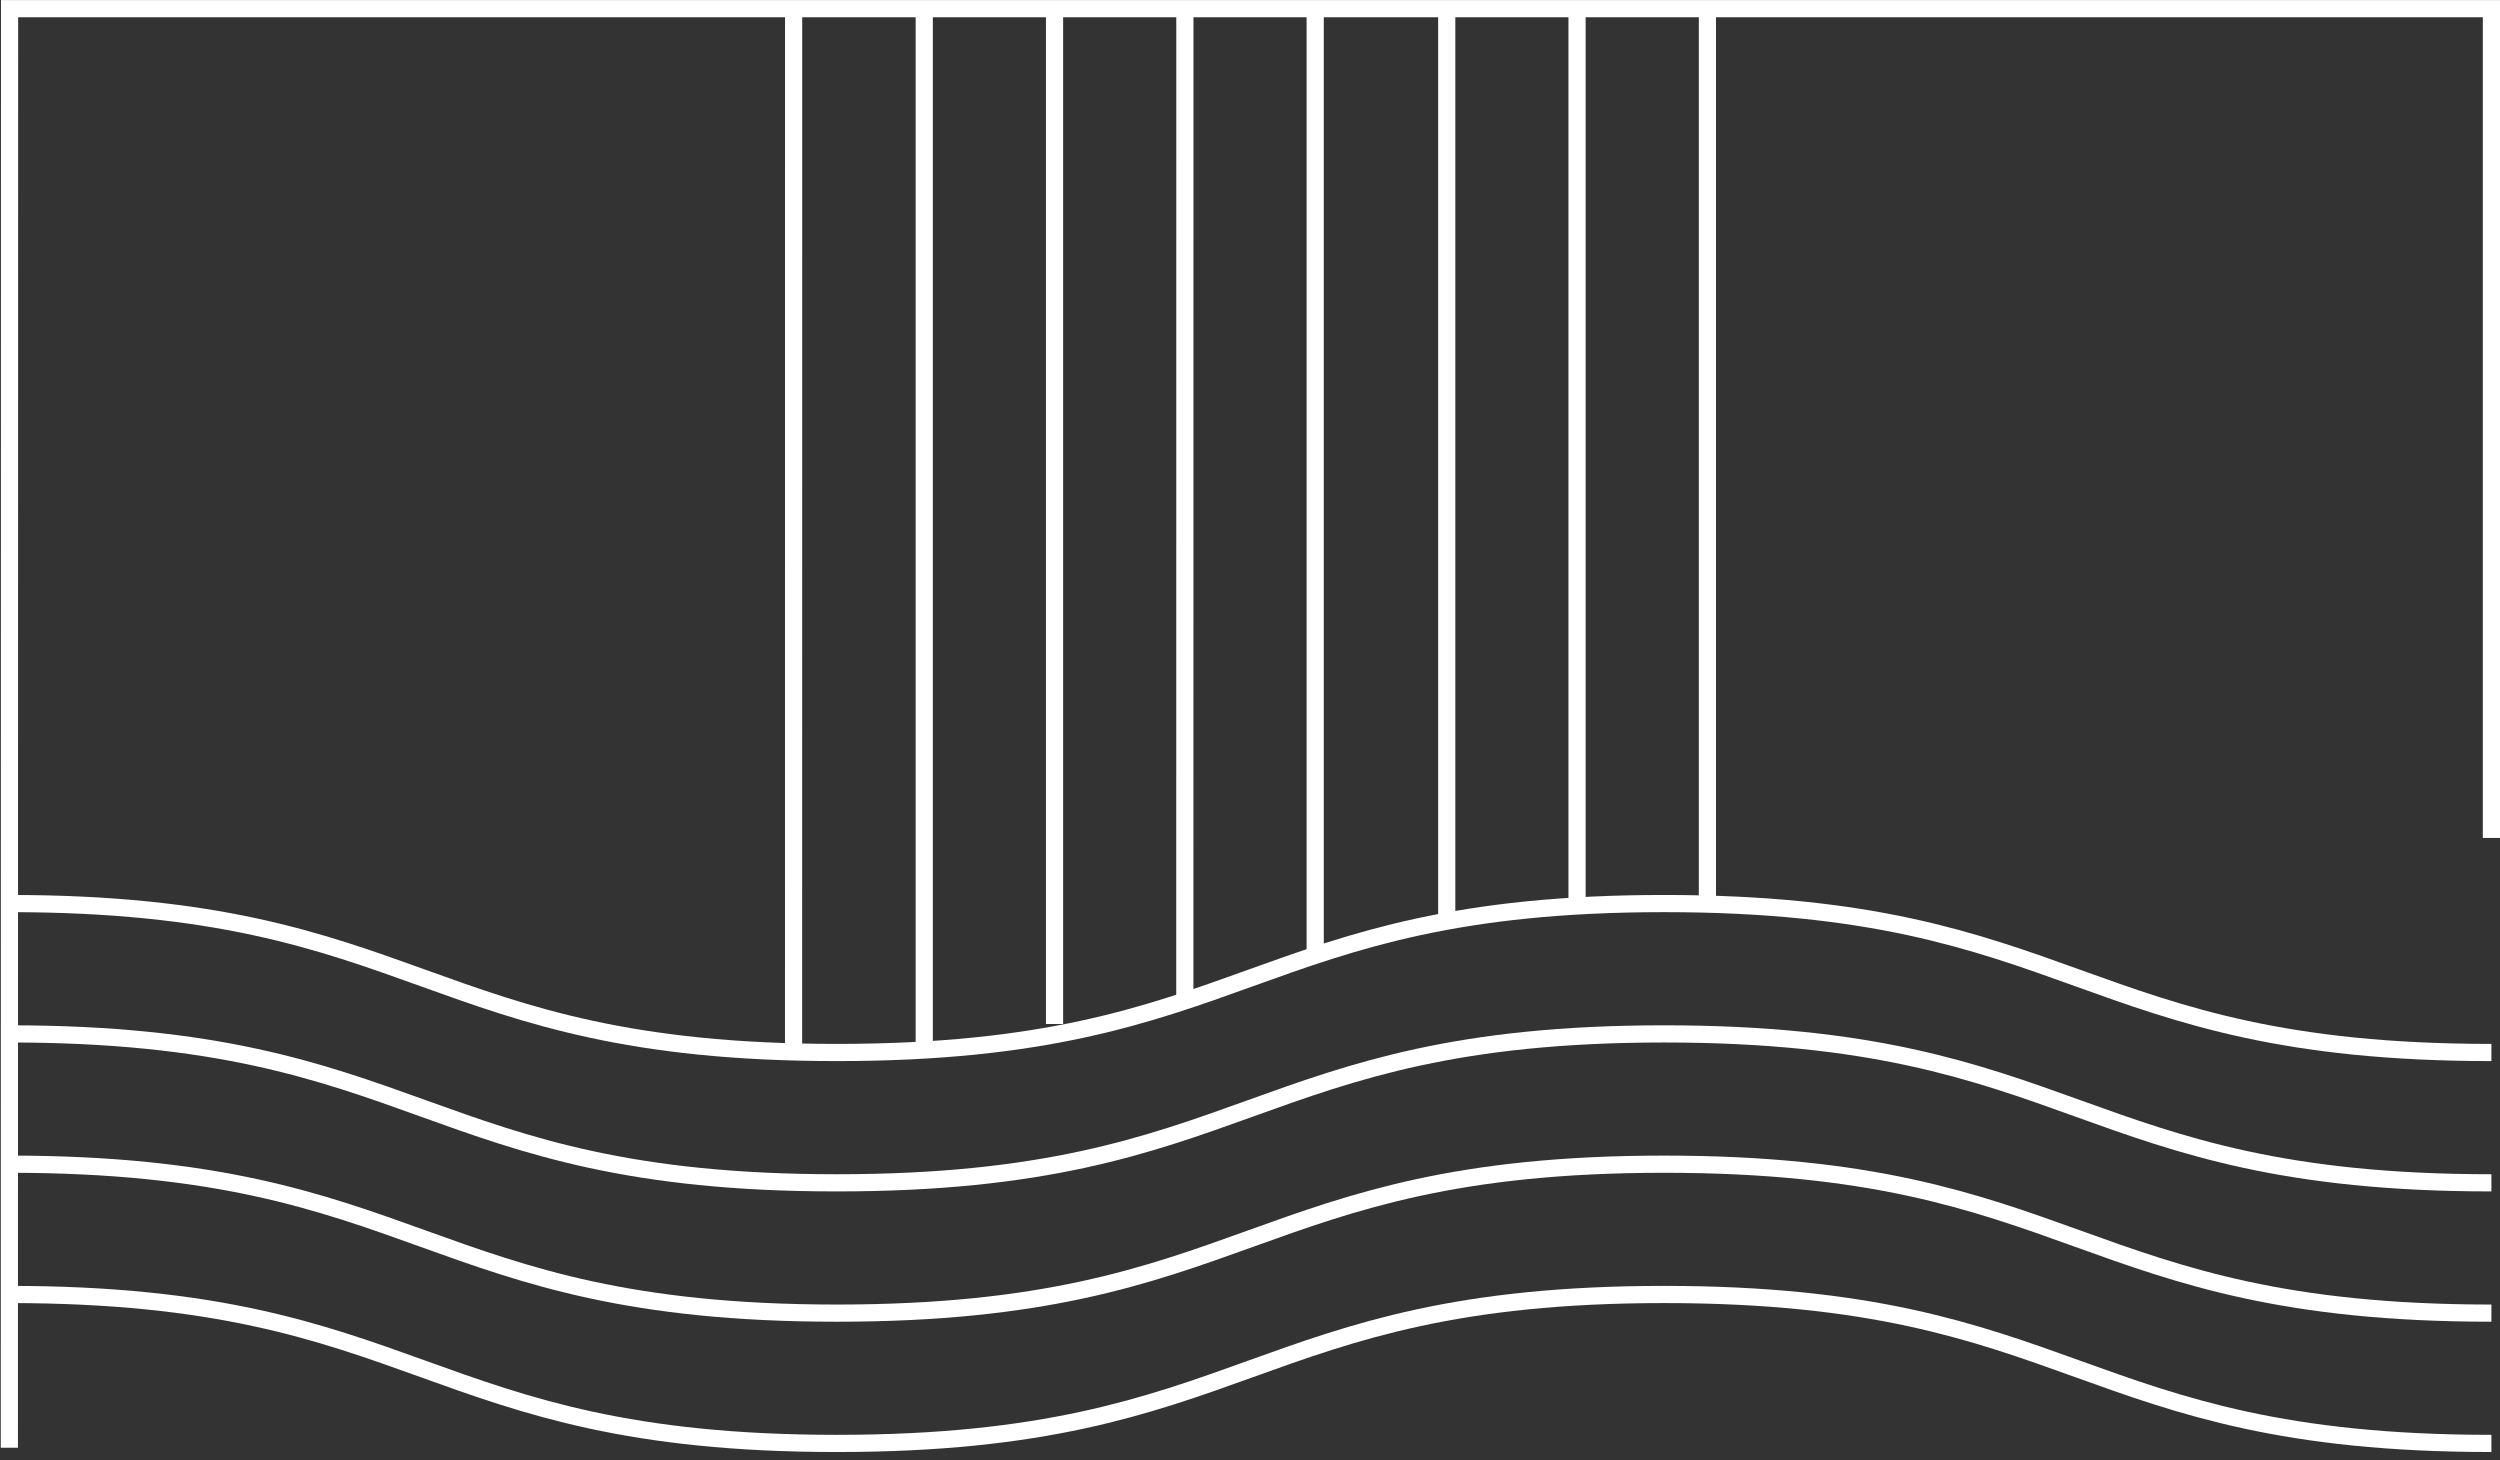
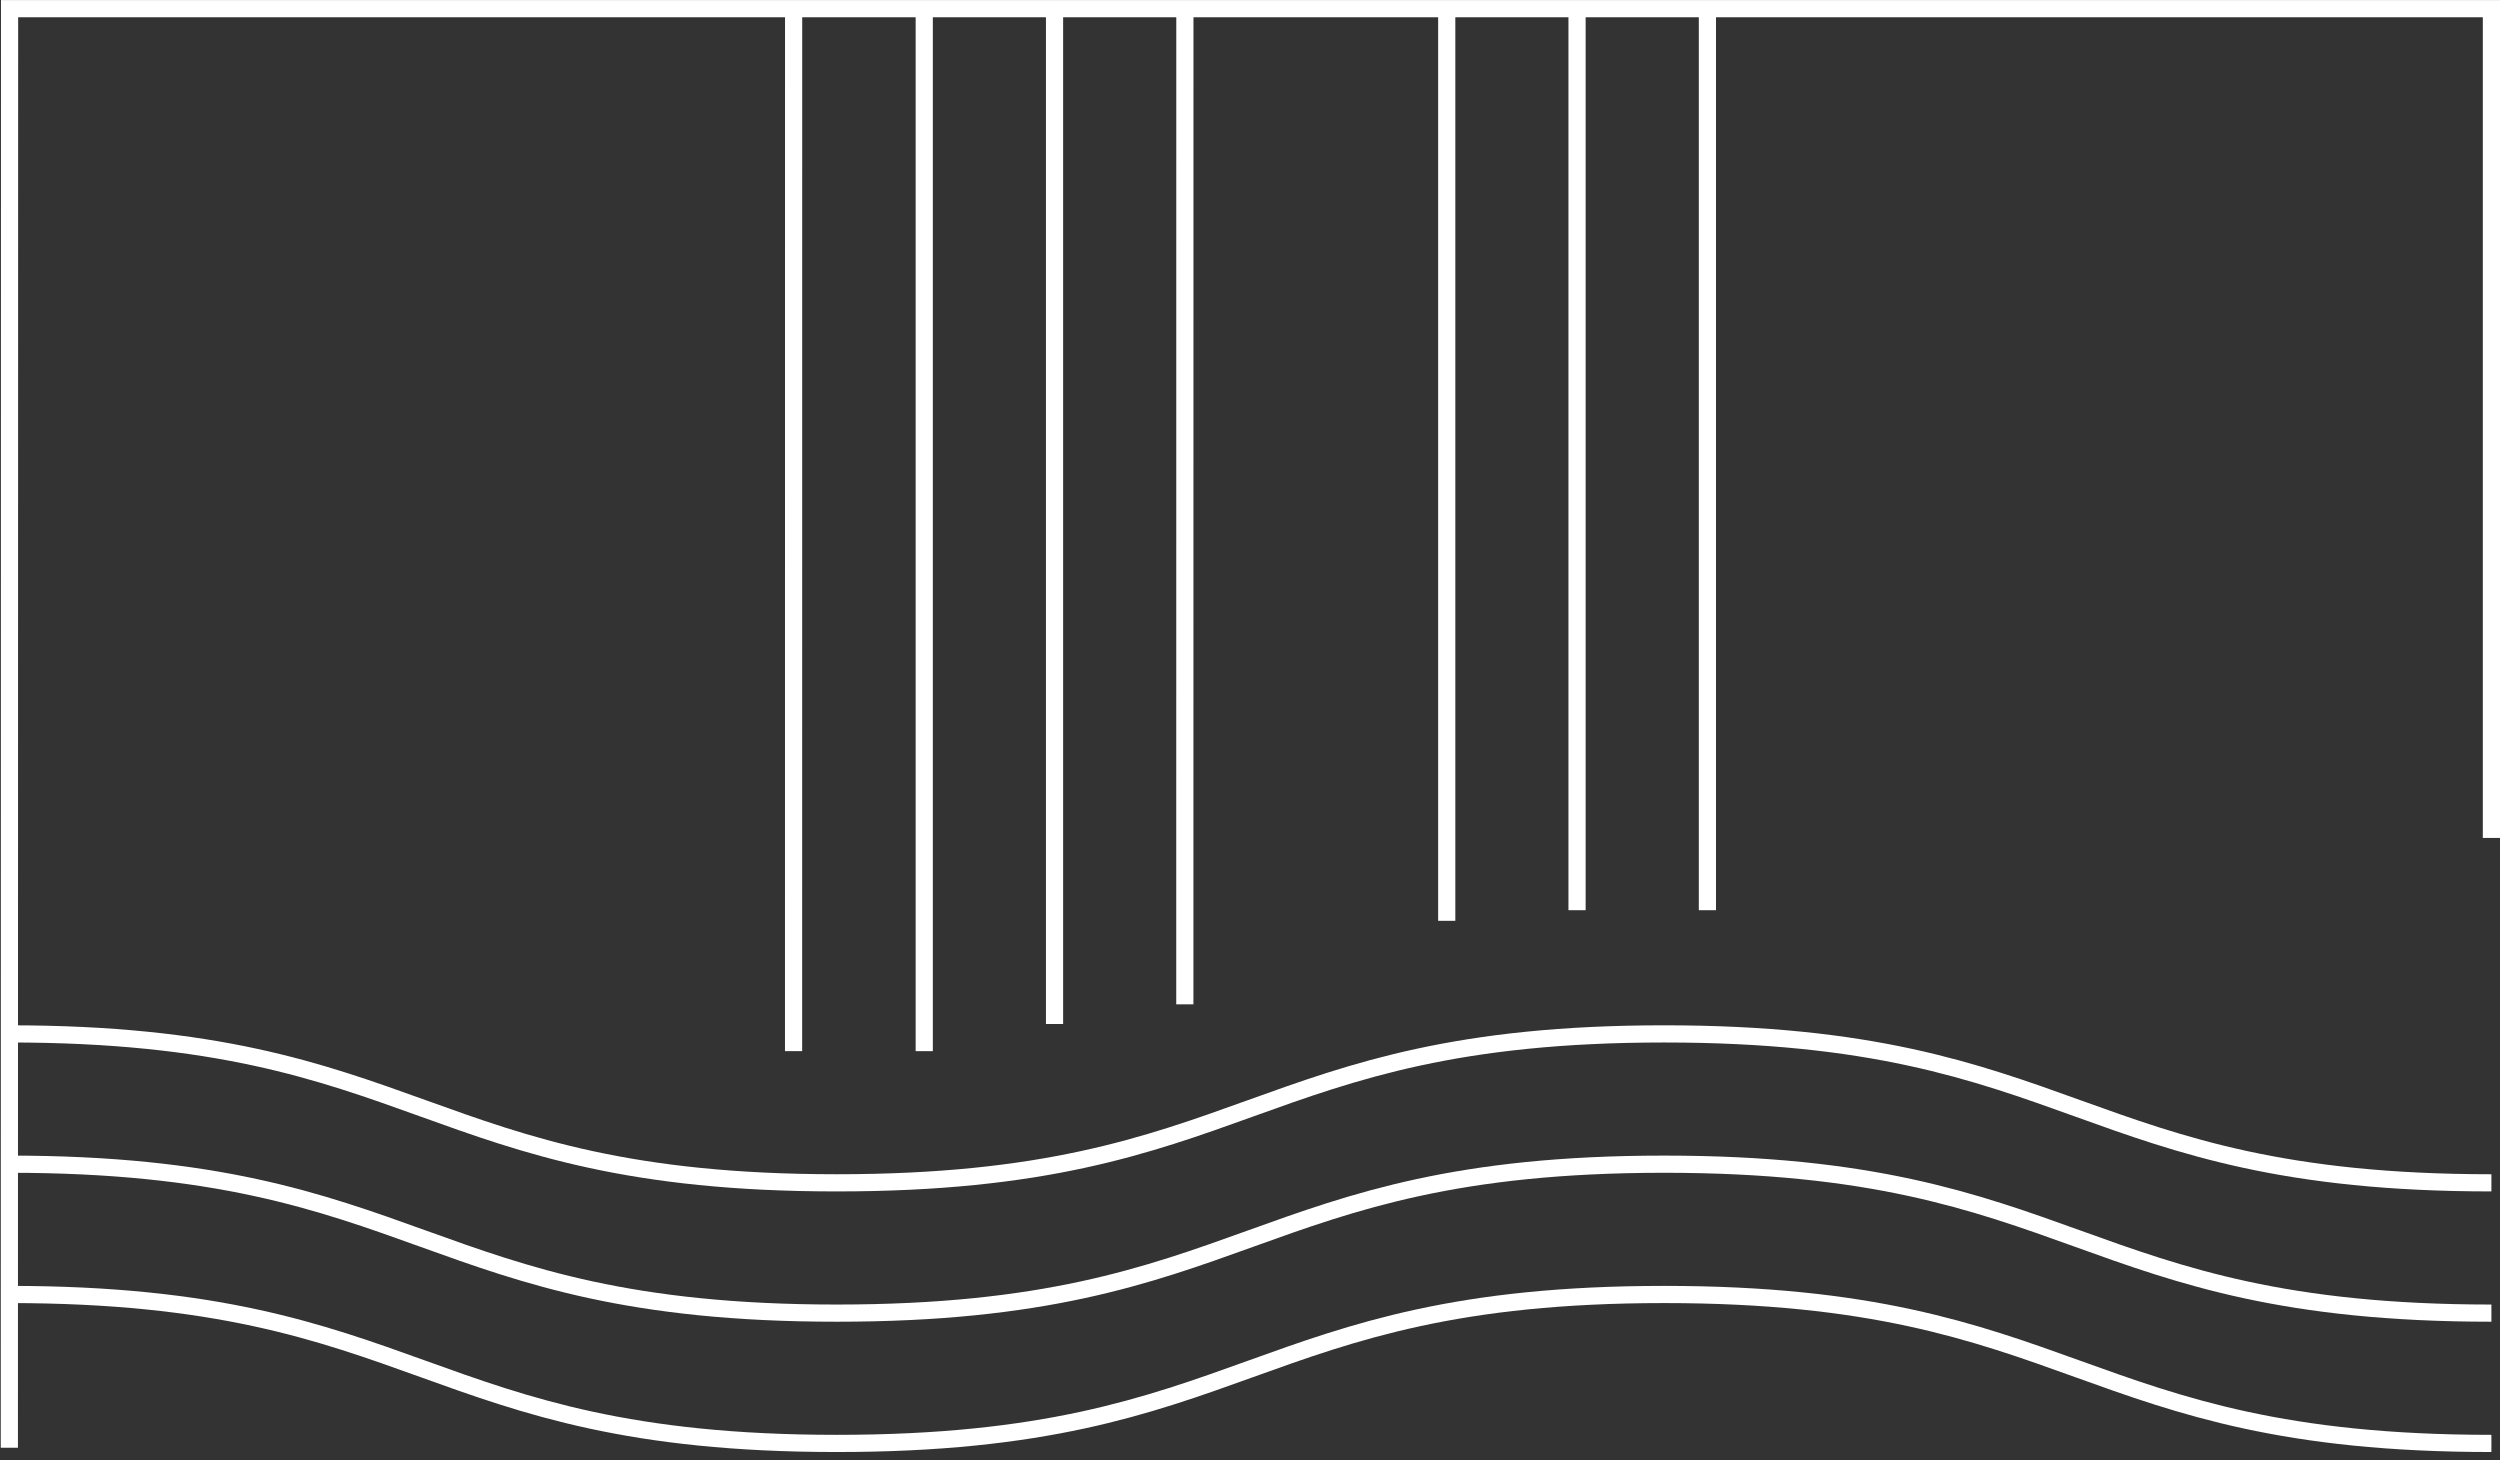
<svg xmlns="http://www.w3.org/2000/svg" width="291" height="170" viewBox="0 0 291 170" fill="none">
  <rect x="0" y="0" width="291" height="170" fill="#333333" stroke="none" />
  <path d="M137.914 116.904L137.92 1" stroke="white" stroke-width="2" stroke-miterlimit="10" />
  <path d="M92.371 122.354L92.377 1.006" stroke="white" stroke-width="2" stroke-miterlimit="10" />
  <path d="M122.748 119.193V1" stroke="white" stroke-width="2" stroke-miterlimit="10" />
  <path d="M107.582 122.354V1.006" stroke="white" stroke-width="2" stroke-miterlimit="10" />
-   <path d="M153.088 111.466V1.006" stroke="white" stroke-width="2" stroke-miterlimit="10" />
  <path d="M168.4 107.182V1.006" stroke="white" stroke-width="2" stroke-miterlimit="10" />
  <path d="M183.568 105.947V1.006" stroke="white" stroke-width="2" stroke-miterlimit="10" />
  <path d="M198.742 105.947V1.006" stroke="white" stroke-width="2" stroke-miterlimit="10" />
  <path d="M1.088 168.52L1.113 1.006H290V97.534" stroke="white" stroke-width="2" stroke-miterlimit="10" />
  <path d="M1.105 150.678C49.254 150.678 49.255 168.015 97.403 168.015C145.552 168.015 145.552 150.678 193.701 150.678C241.85 150.678 241.85 168.015 289.999 168.015" stroke="white" stroke-width="2" stroke-miterlimit="10" />
  <path d="M1.105 135.512C49.254 135.512 49.255 152.848 97.403 152.848C145.552 152.848 145.552 135.512 193.701 135.512C241.85 135.512 241.85 152.848 289.999 152.848" stroke="white" stroke-width="2" stroke-miterlimit="10" />
  <path d="M1.105 120.346C49.254 120.346 49.255 137.682 97.403 137.682C145.552 137.682 145.552 120.346 193.701 120.346C241.85 120.346 241.85 137.682 289.999 137.682" stroke="white" stroke-width="2" stroke-miterlimit="10" />
-   <path d="M1.105 105.174C49.254 105.174 49.255 122.51 97.403 122.51C145.552 122.51 145.552 105.174 193.701 105.174C241.85 105.174 241.85 122.51 289.999 122.51" stroke="white" stroke-width="2" stroke-miterlimit="10" />
</svg>